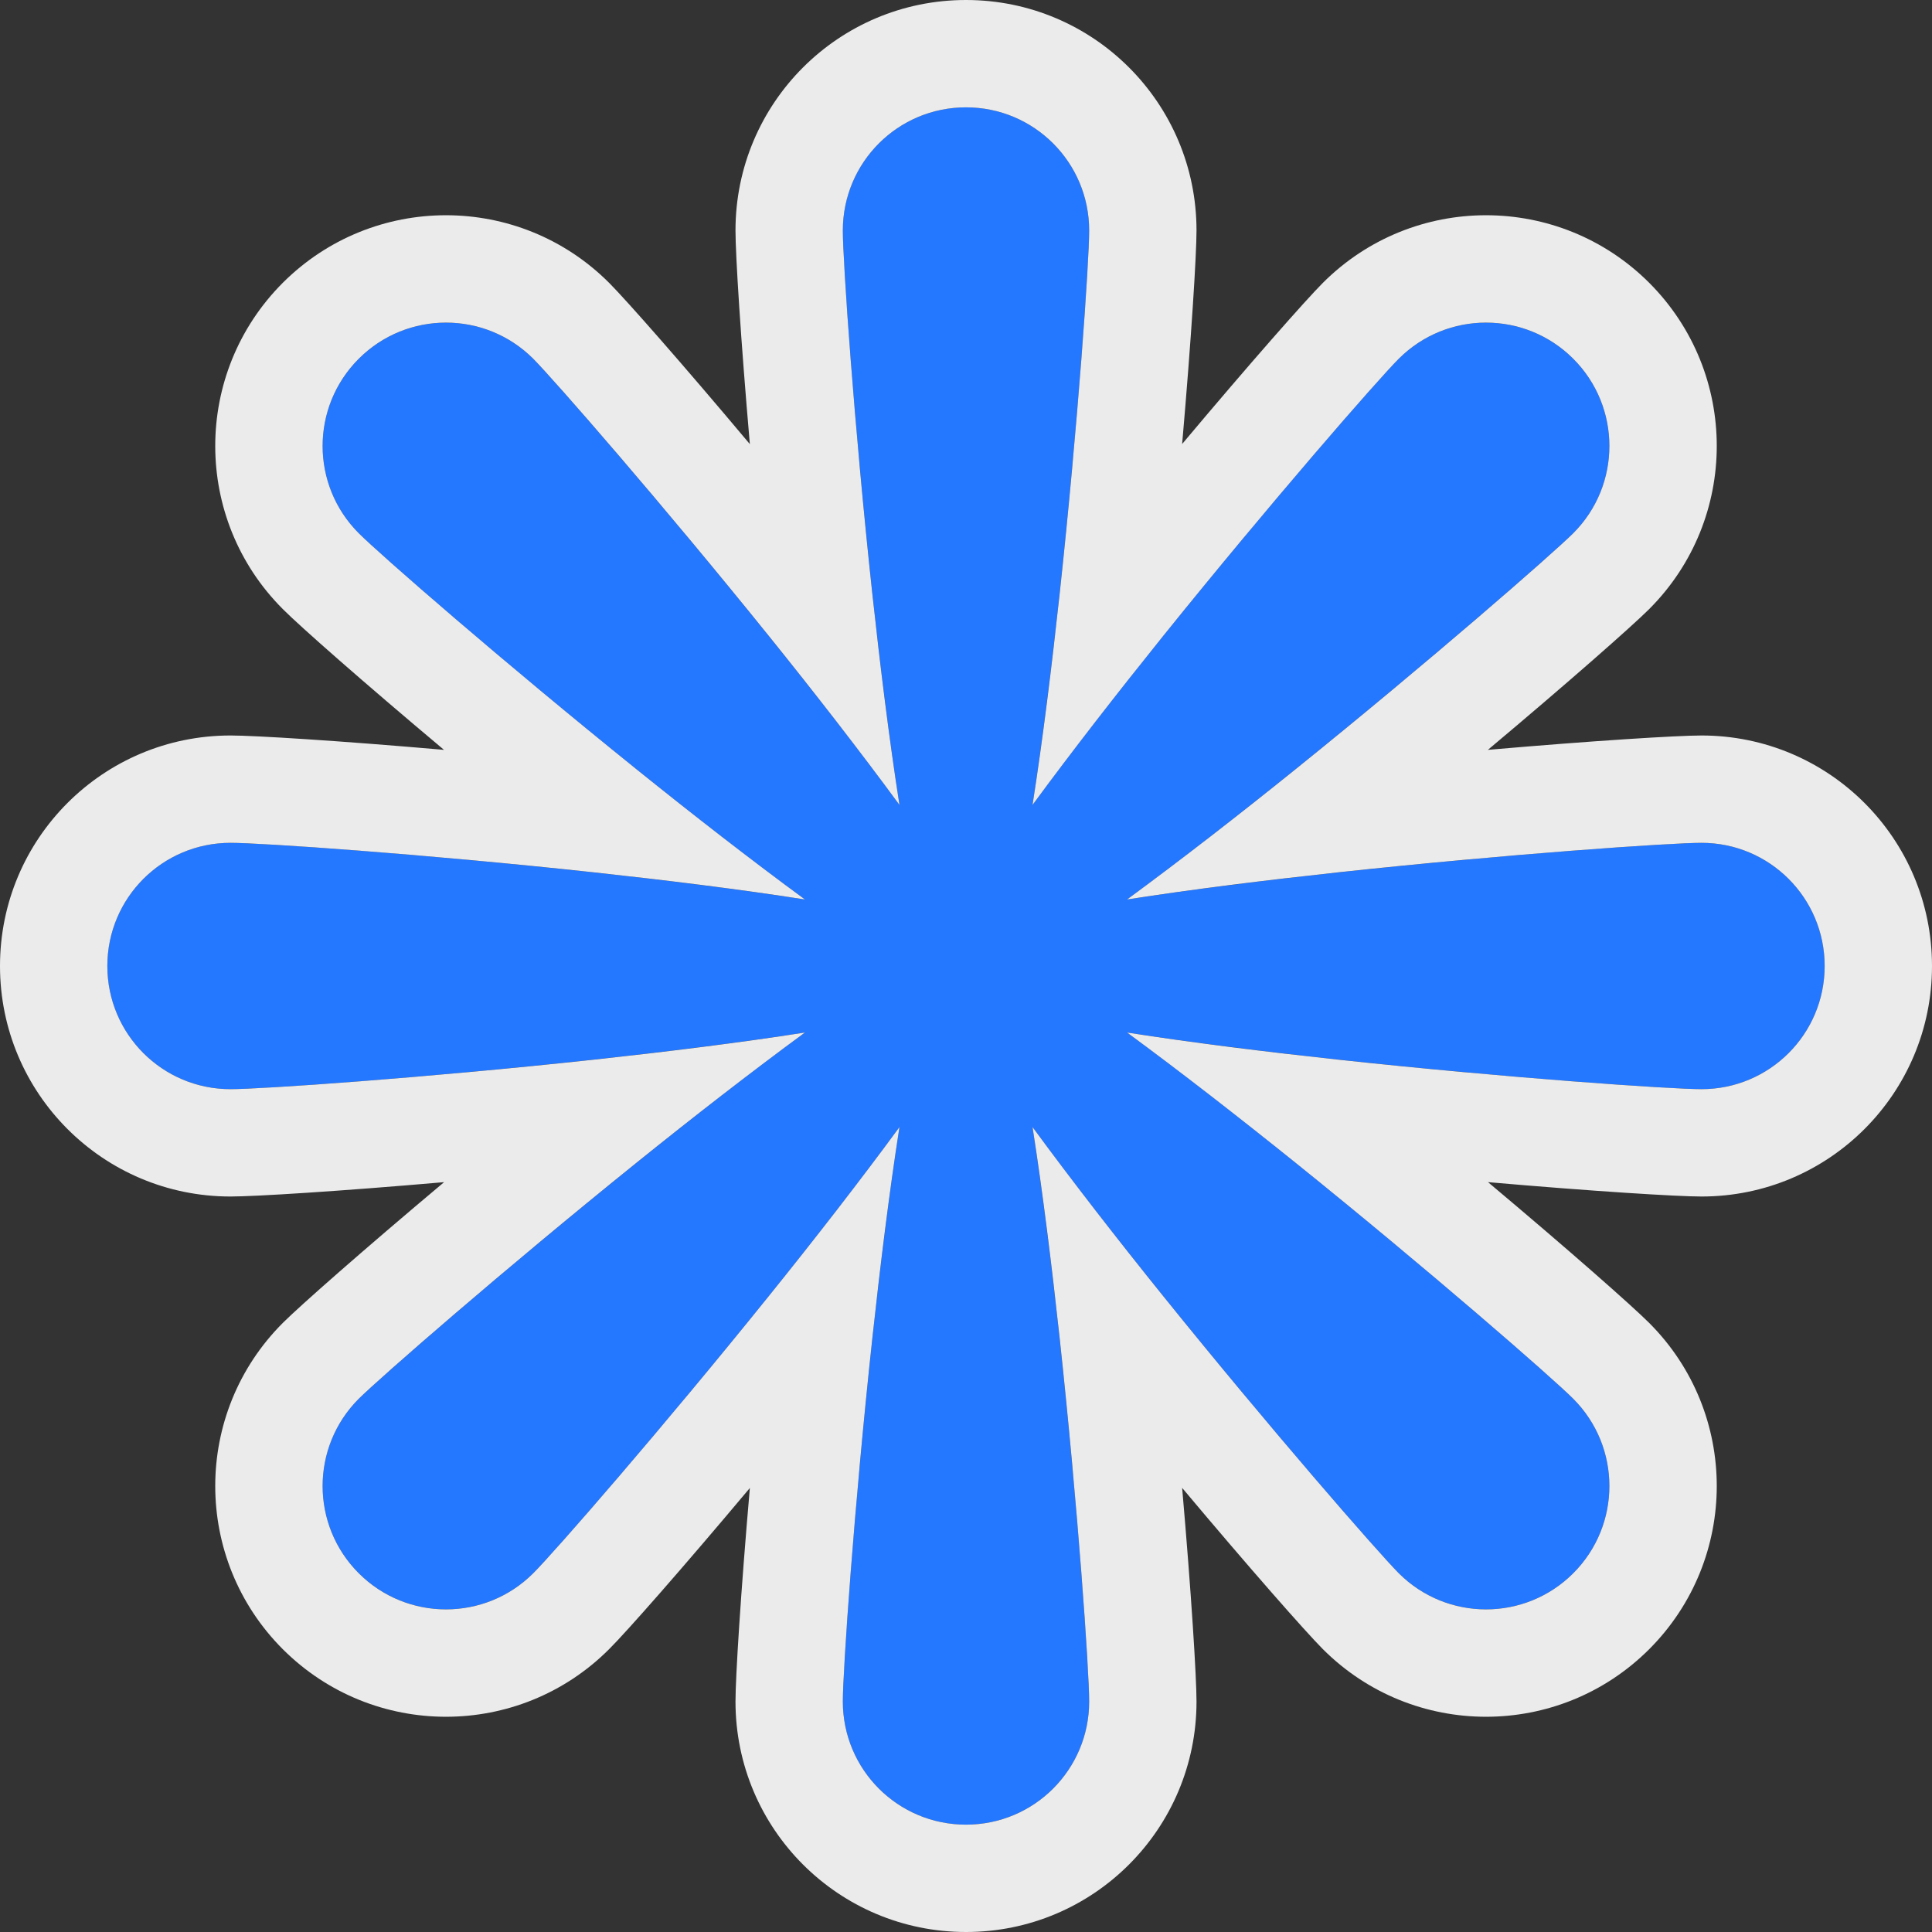
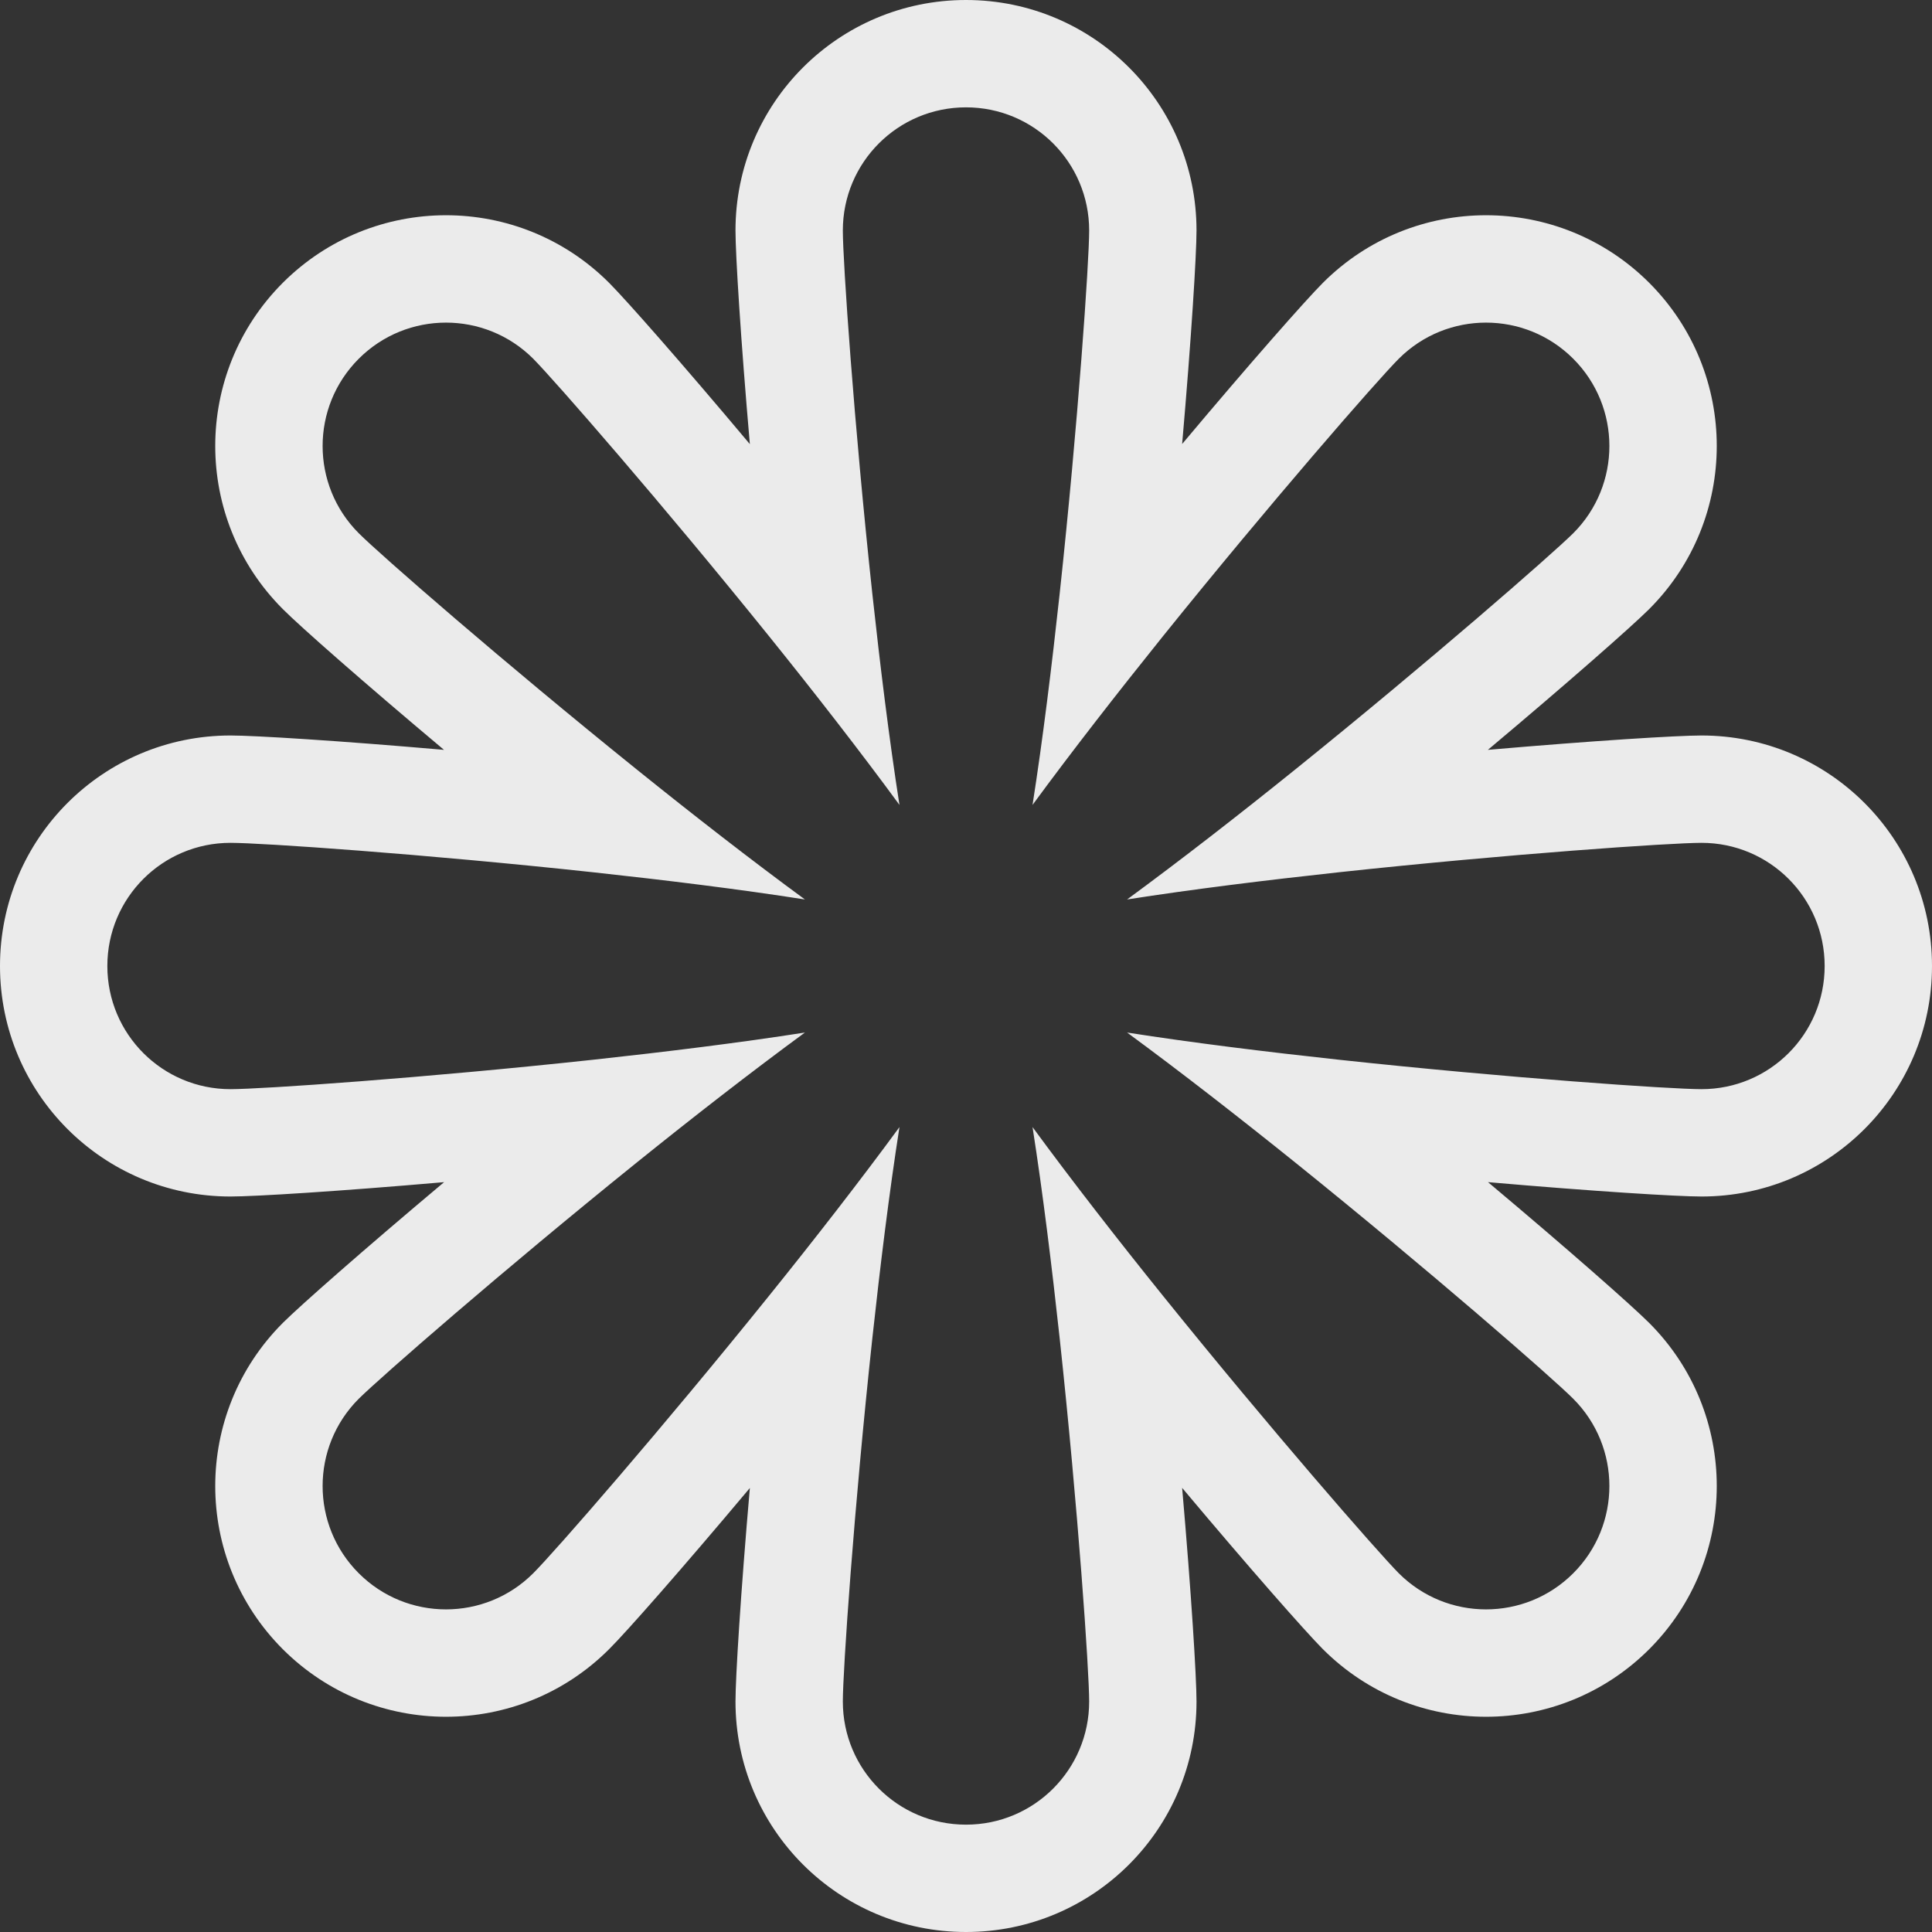
<svg xmlns="http://www.w3.org/2000/svg" width="16" height="16" viewBox="0 0 16 16" fill="none">
  <rect x="0" y="0" width="16" height="16" fill="#333333" stroke="none" />
  <g id="Group 4">
-     <path id="Vector" d="M14.091 6.98C13.729 6.98 11.153 7.167 9.334 7.449C10.82 6.362 12.772 4.669 13.029 4.416C13.428 4.017 13.428 3.37 13.029 2.971C12.63 2.572 11.983 2.572 11.584 2.971C11.331 3.224 9.638 5.18 8.551 6.666C8.833 4.847 9.02 2.271 9.02 1.909C9.02 1.345 8.564 0.889 8 0.889C7.436 0.889 6.98 1.345 6.98 1.909C6.98 2.271 7.167 4.847 7.449 6.666C6.362 5.18 4.669 3.228 4.416 2.971C4.017 2.572 3.37 2.572 2.971 2.971C2.572 3.37 2.572 4.017 2.971 4.416C3.224 4.669 5.18 6.362 6.666 7.449C4.847 7.167 2.271 6.98 1.909 6.98C1.345 6.98 0.889 7.436 0.889 8C0.889 8.564 1.345 9.02 1.909 9.02C2.271 9.02 4.847 8.833 6.666 8.551C5.18 9.638 3.228 11.331 2.971 11.584C2.572 11.983 2.572 12.63 2.971 13.029C3.37 13.428 4.017 13.428 4.416 13.029C4.669 12.776 6.362 10.82 7.449 9.334C7.167 11.153 6.98 13.729 6.98 14.091C6.98 14.655 7.436 15.111 8 15.111C8.564 15.111 9.02 14.655 9.02 14.091C9.02 13.729 8.833 11.153 8.551 9.334C9.638 10.82 11.331 12.773 11.584 13.029C11.983 13.428 12.63 13.428 13.029 13.029C13.428 12.63 13.428 11.983 13.029 11.584C12.776 11.331 10.82 9.638 9.334 8.551C11.153 8.833 13.729 9.02 14.091 9.02C14.655 9.02 15.111 8.564 15.111 8C15.111 7.436 14.655 6.98 14.091 6.98Z" fill="#2477FF" />
    <path id="Vector (Stroke)" fill-rule="evenodd" clip-rule="evenodd" d="M8.776 4.914C8.711 5.513 8.636 6.123 8.551 6.666C8.876 6.223 9.254 5.738 9.631 5.269C10.52 4.165 11.406 3.149 11.584 2.971C11.983 2.572 12.63 2.572 13.029 2.971C13.428 3.37 13.428 4.017 13.029 4.416C12.849 4.594 11.834 5.48 10.731 6.369C10.262 6.747 9.777 7.124 9.334 7.449C9.877 7.364 10.487 7.289 11.085 7.224C12.493 7.072 13.837 6.98 14.091 6.98C14.655 6.98 15.111 7.436 15.111 8C15.111 8.564 14.655 9.02 14.091 9.02C13.837 9.02 12.493 8.928 11.086 8.776C10.487 8.711 9.877 8.636 9.334 8.551C9.777 8.876 10.262 9.254 10.731 9.631C11.835 10.52 12.851 11.406 13.029 11.584C13.428 11.983 13.428 12.63 13.029 13.029C12.63 13.428 11.983 13.428 11.584 13.029C11.406 12.849 10.52 11.834 9.631 10.731C9.253 10.262 8.876 9.777 8.551 9.334C8.636 9.877 8.711 10.487 8.776 11.085C8.928 12.493 9.02 13.837 9.02 14.091C9.02 14.655 8.564 15.111 8 15.111C7.436 15.111 6.98 14.655 6.98 14.091C6.98 13.837 7.072 12.493 7.224 11.086C7.289 10.487 7.364 9.877 7.449 9.334C7.124 9.777 6.747 10.262 6.369 10.731C5.48 11.835 4.594 12.851 4.416 13.029C4.017 13.428 3.37 13.428 2.971 13.029C2.572 12.63 2.572 11.983 2.971 11.584C3.151 11.406 4.166 10.52 5.269 9.631C5.738 9.253 6.223 8.876 6.666 8.551C6.123 8.636 5.513 8.711 4.915 8.776C3.507 8.928 2.163 9.02 1.909 9.02C1.345 9.02 0.889 8.564 0.889 8C0.889 7.436 1.345 6.98 1.909 6.98C2.163 6.98 3.507 7.072 4.914 7.224C5.513 7.289 6.123 7.364 6.666 7.449C6.223 7.124 5.738 6.747 5.269 6.369C4.165 5.48 3.149 4.594 2.971 4.416C2.572 4.017 2.572 3.37 2.971 2.971C3.37 2.572 4.017 2.572 4.416 2.971C4.594 3.151 5.48 4.166 6.369 5.269C6.747 5.738 7.124 6.223 7.449 6.666C7.364 6.123 7.289 5.513 7.224 4.915C7.072 3.507 6.98 2.163 6.98 1.909C6.98 1.345 7.436 0.889 8 0.889C8.564 0.889 9.02 1.345 9.02 1.909C9.02 2.163 8.928 3.507 8.776 4.914ZM6.21 3.678C6.134 2.805 6.091 2.109 6.091 1.909C6.091 0.854 6.945 0 8 0C9.055 0 9.909 0.854 9.909 1.909C9.909 2.109 9.866 2.804 9.79 3.677C10.354 3.005 10.816 2.482 10.956 2.342C11.702 1.596 12.911 1.596 13.658 2.342C14.404 3.089 14.404 4.298 13.658 5.044L13.654 5.048C13.514 5.187 12.993 5.647 12.322 6.21C13.195 6.134 13.891 6.091 14.091 6.091C15.146 6.091 16 6.945 16 8C16 9.055 15.146 9.909 14.091 9.909C13.891 9.909 13.196 9.866 12.323 9.79C12.995 10.354 13.518 10.816 13.658 10.956C14.404 11.702 14.404 12.911 13.658 13.658C12.911 14.404 11.702 14.404 10.956 13.658L10.952 13.654C10.813 13.514 10.353 12.993 9.79 12.322C9.866 13.195 9.909 13.891 9.909 14.091C9.909 15.146 9.055 16 8 16C6.945 16 6.091 15.146 6.091 14.091C6.091 13.891 6.134 13.196 6.21 12.323C5.646 12.995 5.185 13.518 5.044 13.658C4.298 14.404 3.089 14.404 2.342 13.658C1.596 12.911 1.596 11.702 2.342 10.956L2.346 10.952C2.486 10.813 3.007 10.353 3.678 9.79C2.805 9.866 2.109 9.909 1.909 9.909C0.854 9.909 0 9.055 0 8C0 6.945 0.854 6.091 1.909 6.091C2.109 6.091 2.804 6.134 3.677 6.21C3.005 5.646 2.482 5.185 2.342 5.044C1.596 4.298 1.596 3.089 2.342 2.342C3.089 1.596 4.298 1.596 5.044 2.342L5.048 2.346C5.187 2.486 5.647 3.007 6.21 3.678Z" fill="#EBEBEB" />
  </g>
</svg>